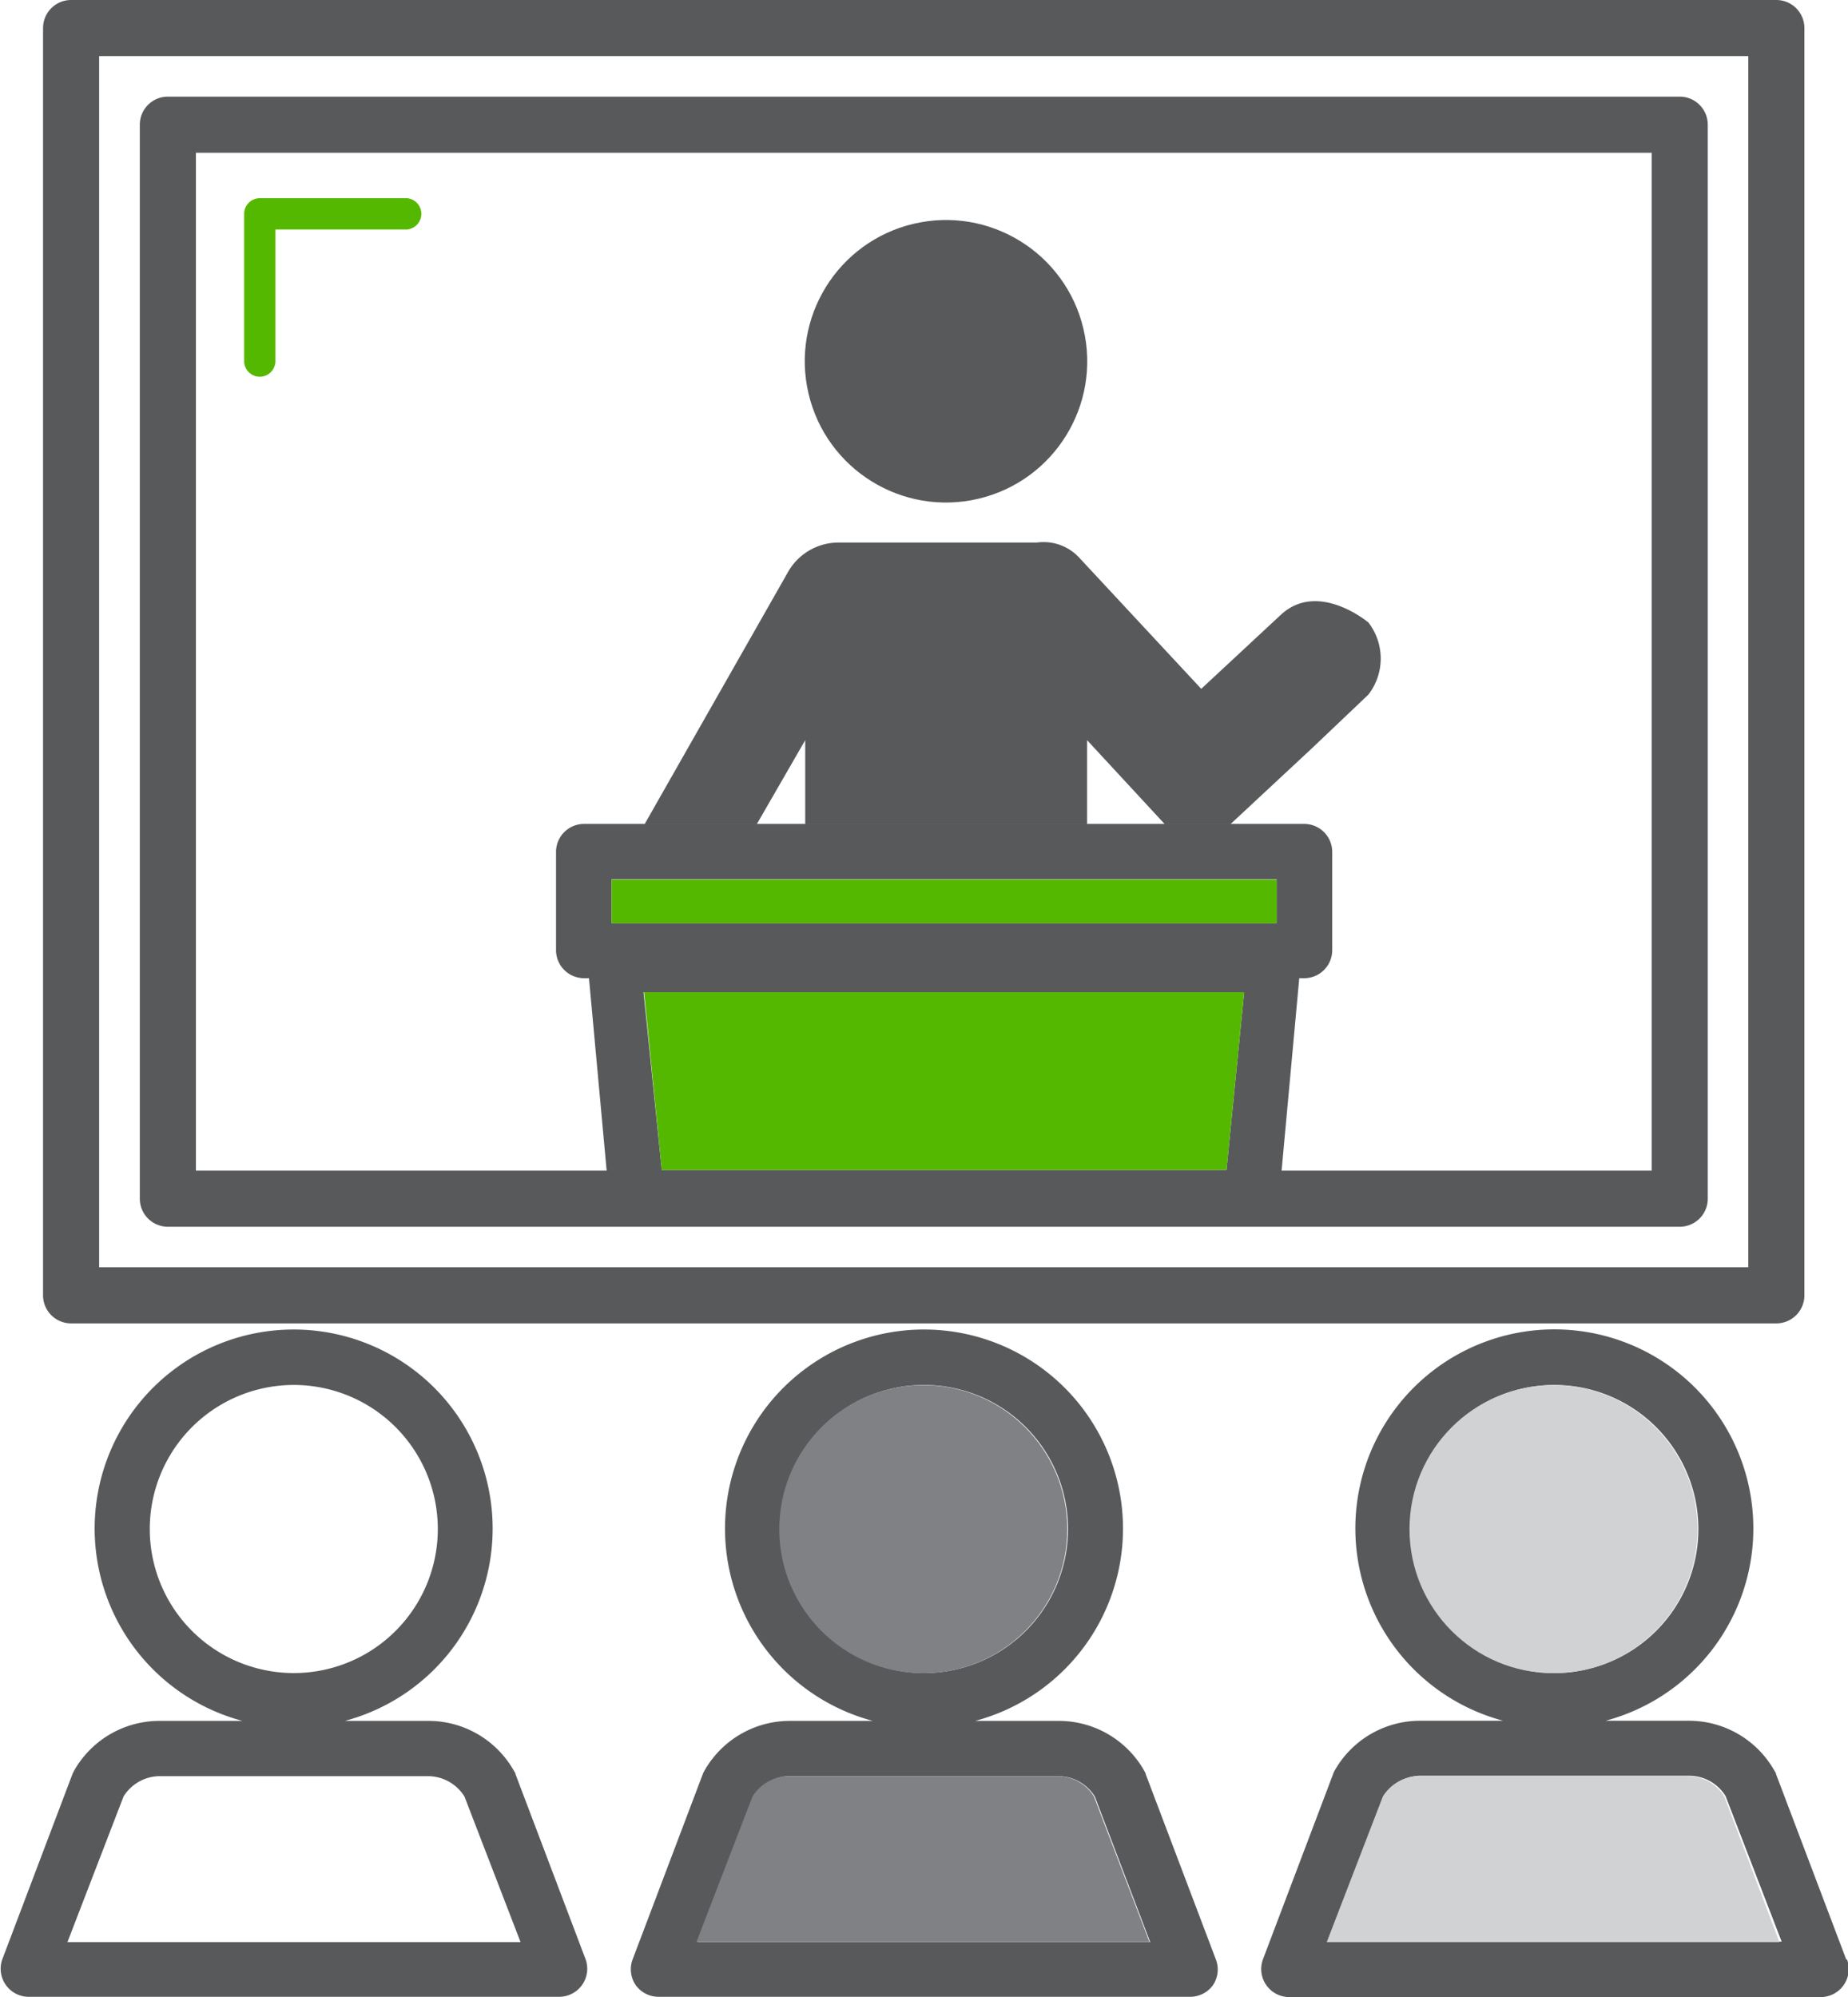
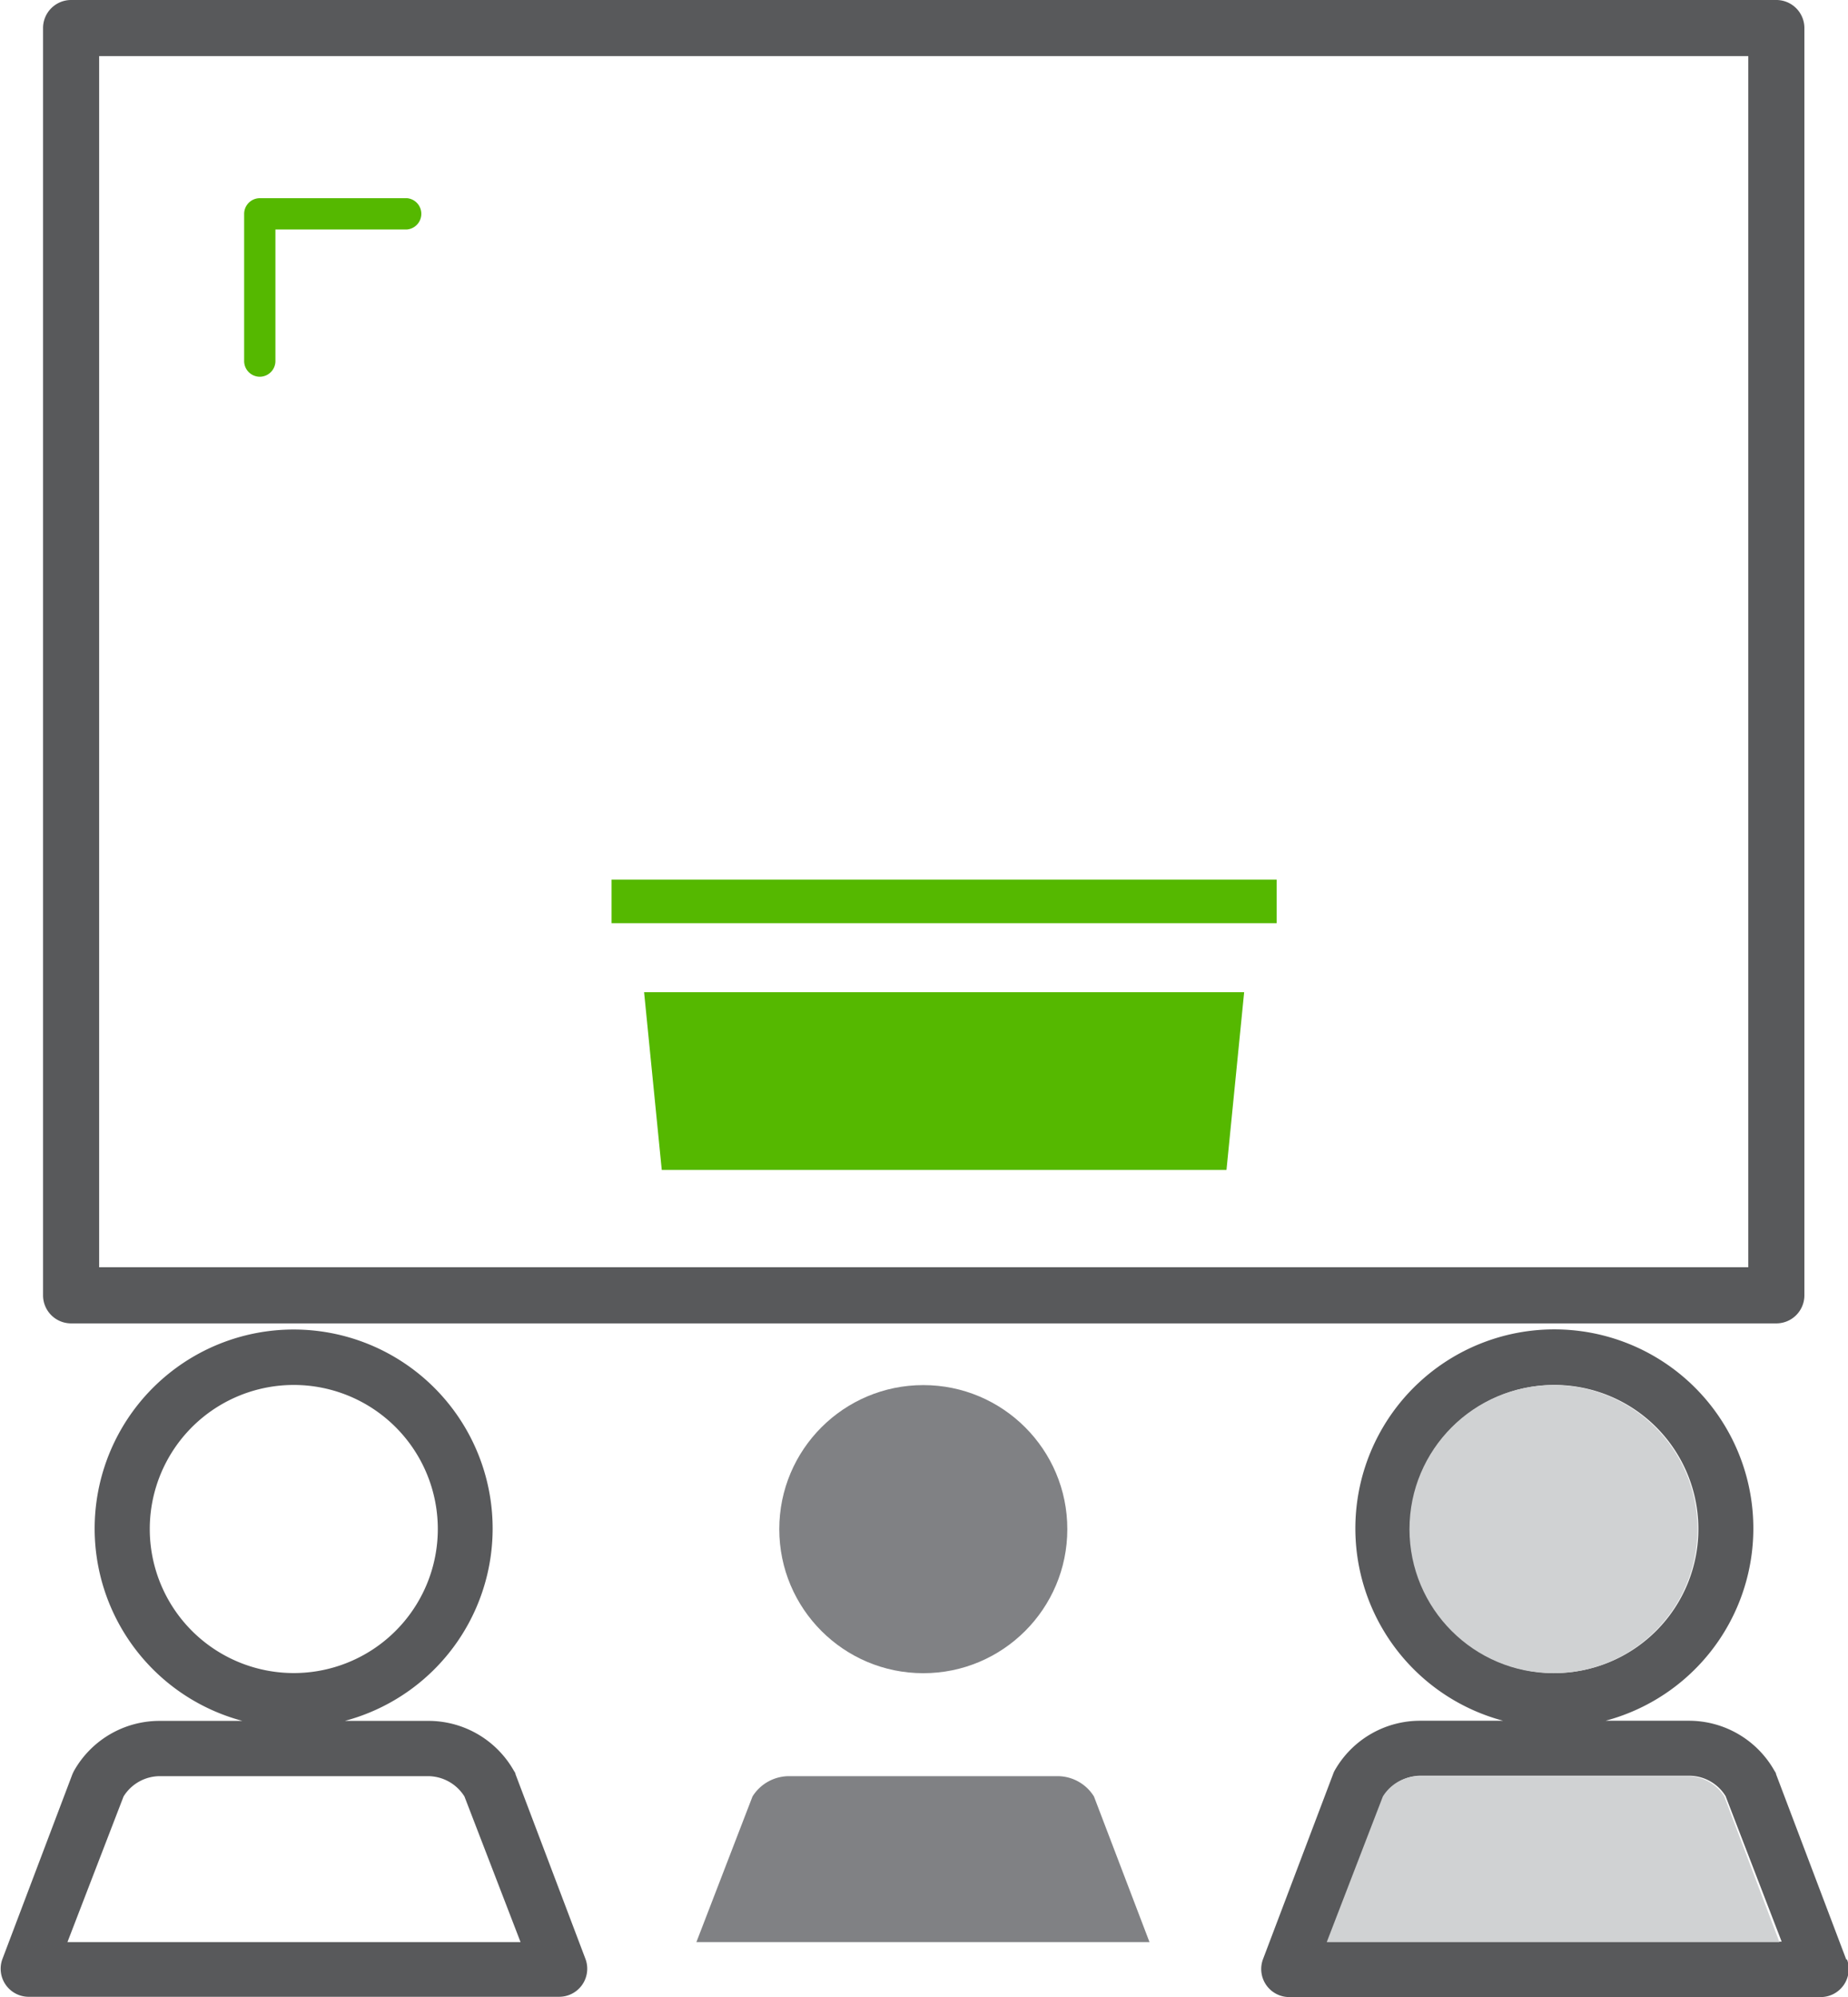
<svg xmlns="http://www.w3.org/2000/svg" id="Layer_1" data-name="Layer 1" viewBox="0 0 131.78 142.39">
  <defs>
    <style>.cls-1{fill:#58595b;}.cls-2{fill:#55b800;}.cls-3{fill:none;}.cls-4{fill:#d0d2d3;}.cls-5{fill:#808184;}</style>
  </defs>
  <title>Axon-Icon-EventCE</title>
  <path class="cls-1" d="M132.78,95.66H11.18a2,2,0,0,1-2-2V3.31a2,2,0,0,1,2-2h121.6a2,2,0,0,1,2,2V93.66A2,2,0,0,1,132.78,95.66Zm-119.6-4h117.6V5.31H13.18Z" transform="translate(-6.11 -1.31)" />
  <path class="cls-2" d="M24.64,28.17a1.12,1.12,0,0,1-1.12-1.12V16.55a1.12,1.12,0,0,1,1.12-1.11h10.5a1.12,1.12,0,0,1,0,2.23H25.75v9.38A1.12,1.12,0,0,1,24.64,28.17Z" transform="translate(-6.11 -1.31)" />
  <path class="cls-1" d="M47.87,141l-5-13.2c0-.09-.08-.18-.13-.27A7,7,0,0,0,36.62,124H30.7a14.19,14.19,0,1,0-7.3,0H17.48a7,7,0,0,0-6.08,3.54c-.05.09-.09.18-.13.27l-5,13.2a2,2,0,0,0,1.83,2.66H46A2,2,0,0,0,47.87,141ZM16.79,110.32a10.27,10.27,0,1,1,10.26,10.27A10.27,10.27,0,0,1,16.79,110.32Zm-5.87,29.45,4-10.38a3.06,3.06,0,0,1,2.6-1.45H36.62a3.08,3.08,0,0,1,2.61,1.45l4,10.38Z" transform="translate(-6.11 -1.31)" />
-   <rect class="cls-3" x="43.61" y="62.71" width="47.43" height="3.11" />
  <path class="cls-3" d="M20.08,84.77H49.37L48.11,71.05h-.35a2,2,0,0,1-2-2v-7a2,2,0,0,1,2-2H99.11a2,2,0,0,1,2,2v7a2,2,0,0,1-2,2h-.35L97.5,84.77h26.39V12.2H20.08Z" transform="translate(-6.11 -1.31)" />
-   <path class="cls-1" d="M125.89,8.2H18.08a2,2,0,0,0-2,2V86.77a2,2,0,0,0,2,2H125.89a2,2,0,0,0,2-2V10.2A2,2,0,0,0,125.89,8.2ZM93.57,84.72H53.3L52,72.05H94.83Zm3.58-17.6H49.72V64H97.15Zm26.74,17.65H97.5l1.26-13.72h.35a2,2,0,0,0,2-2v-7a2,2,0,0,0-2-2H47.76a2,2,0,0,0-2,2v7a2,2,0,0,0,2,2h.35l1.26,13.72H20.08V12.2H123.89Z" transform="translate(-6.11 -1.31)" />
  <rect class="cls-2" x="43.61" y="62.71" width="47.43" height="3.11" />
  <path class="cls-1" d="M137.76,141l-5-13.2c0-.09-.08-.18-.13-.27a7,7,0,0,0-6.08-3.54H120.6a14.19,14.19,0,1,0-7.3,0h-5.92a7,7,0,0,0-6.09,3.54,1.59,1.59,0,0,0-.12.27l-5,13.2A2,2,0,0,0,98,143.69h38a2,2,0,0,0,1.83-2.66Zm-31.08-30.71A10.27,10.27,0,1,1,117,120.59,10.28,10.28,0,0,1,106.68,110.32Zm-5.87,29.45,4-10.38a3.08,3.08,0,0,1,2.61-1.45h19.14a3.06,3.06,0,0,1,2.6,1.45l4,10.38Z" transform="translate(-6.11 -1.31)" />
  <circle class="cls-4" cx="110.78" cy="109.02" r="10.27" />
  <path class="cls-4" d="M129.07,129.39a3.08,3.08,0,0,0-2.61-1.45H107.32a3.06,3.06,0,0,0-2.6,1.45l-4,10.38H133Z" transform="translate(-6.11 -1.31)" />
-   <path class="cls-1" d="M92.81,141l-5-13.2c0-.09-.08-.18-.12-.27A7,7,0,0,0,81.57,124H75.65a14.19,14.19,0,1,0-7.3,0H62.43a7,7,0,0,0-6.08,3.54,1.66,1.66,0,0,0-.13.27l-5,13.2a2,2,0,0,0,.21,1.81,2,2,0,0,0,1.62.85H91a2,2,0,0,0,1.62-.85A2,2,0,0,0,92.81,141ZM61.73,110.32A10.27,10.27,0,1,1,72,120.59,10.28,10.28,0,0,1,61.73,110.32Zm-5.86,29.45,4-10.38a3,3,0,0,1,2.6-1.45H81.57a3.08,3.08,0,0,1,2.61,1.45l3.95,10.38Z" transform="translate(-6.11 -1.31)" />
  <circle class="cls-5" cx="65.84" cy="109.02" r="10.27" />
  <path class="cls-5" d="M84.12,129.39a3.06,3.06,0,0,0-2.6-1.45H62.38a3.08,3.08,0,0,0-2.61,1.45l-4,10.38H88.08Z" transform="translate(-6.11 -1.31)" />
  <polygon class="cls-2" points="87.46 83.41 88.72 70.74 45.93 70.74 47.19 83.41 87.46 83.41" />
-   <path class="cls-1" d="M103.69,50.83a4.2,4.2,0,0,0,0-5.14s-3.56-3-6.22-.57l-5.7,5.3-8.71-9.36a3.45,3.45,0,0,0-3-1.07l-.33,0H65.91a4.14,4.14,0,0,0-3.6,2.09l-10.24,18h8l3.46-6v6H83.63v-6l5.55,6h4.66l5.8-5.4Z" transform="translate(-6.11 -1.31)" />
-   <circle class="cls-1" cx="73.57" cy="27.06" r="10.07" transform="translate(-10.36 16.32) rotate(-13.28)" />
</svg>